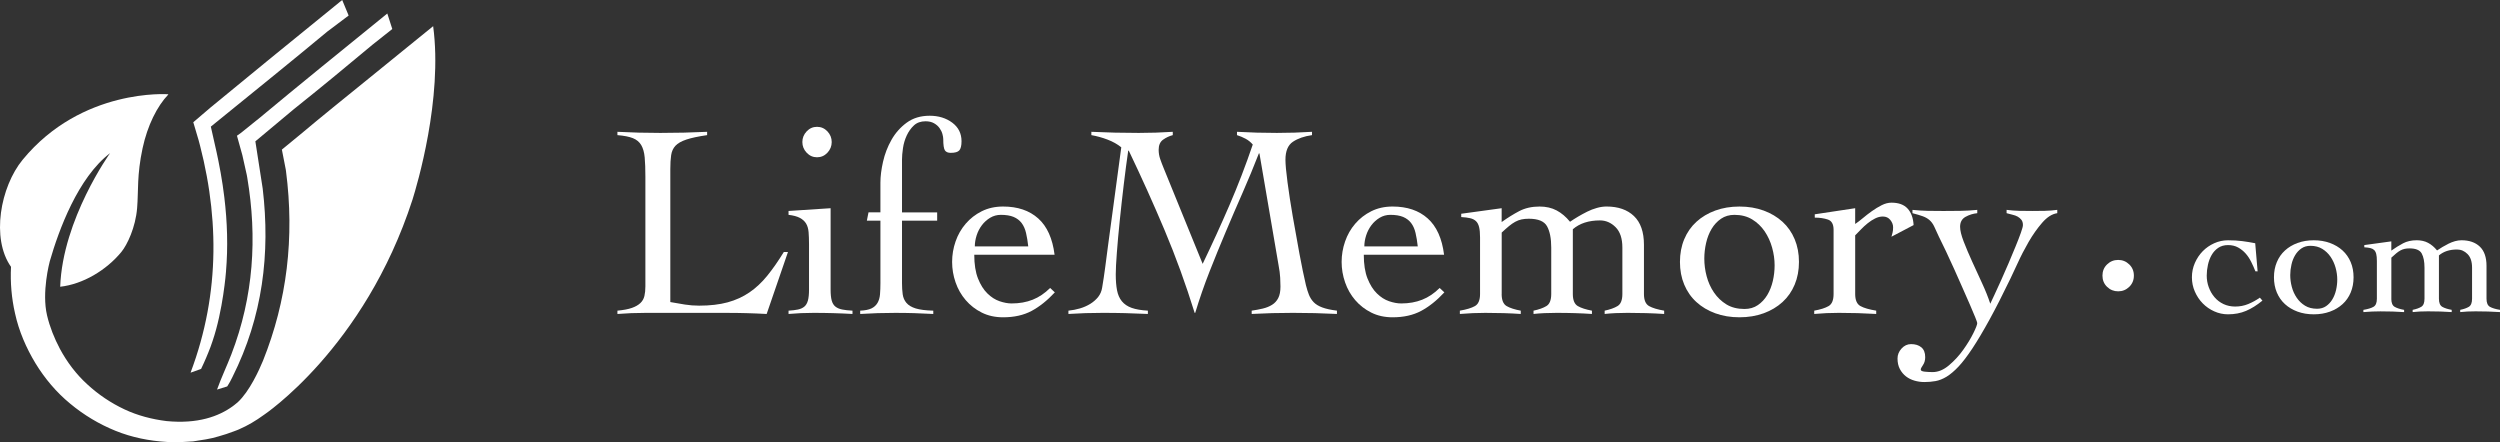
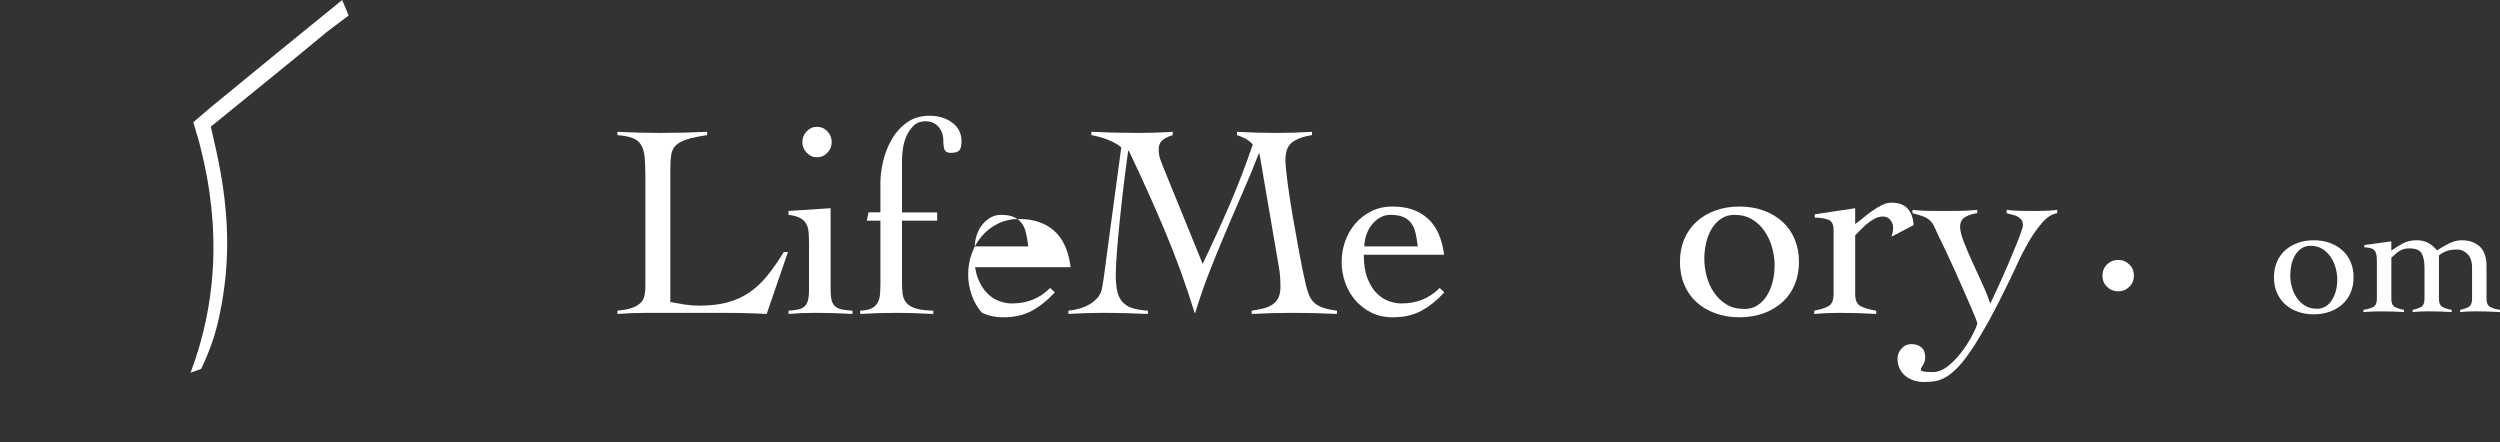
<svg xmlns="http://www.w3.org/2000/svg" version="1.1" id="Layer_1" x="0px" y="0px" width="210.04px" height="37.162px" viewBox="0 0 210.04 37.162" xml:space="preserve">
  <rect x="0" y="0" width="210.04" height="37.162" fill="#333333" stroke="none" />
  <g>
    <path fill="#FFFFFF" d="M59.411,11.353c-0.745,0.108-1.326,0.232-1.745,0.372c-0.418,0.14-0.725,0.314-0.919,0.523 c-0.194,0.209-0.313,0.473-0.36,0.791c-0.047,0.318-0.07,0.709-0.07,1.174v11.165c0.419,0.077,0.826,0.147,1.221,0.209 c0.396,0.062,0.795,0.093,1.198,0.093c0.915,0,1.713-0.093,2.396-0.278c0.682-0.187,1.295-0.467,1.837-0.839 c0.542-0.37,1.042-0.84,1.5-1.406c0.458-0.565,0.919-1.228,1.385-1.987h0.349l-1.791,5.209c-0.559-0.031-1.121-0.055-1.687-0.07 c-0.566-0.016-1.128-0.022-1.686-0.022H54.2c-0.387,0-0.775,0.007-1.163,0.022s-0.775,0.039-1.163,0.07V26.1 c0.511-0.048,0.919-0.125,1.221-0.233c0.303-0.107,0.539-0.244,0.71-0.408c0.17-0.161,0.282-0.359,0.337-0.592 c0.054-0.232,0.081-0.504,0.081-0.814v-9.21c0-0.652-0.019-1.19-0.058-1.617c-0.039-0.426-0.136-0.771-0.291-1.036 c-0.155-0.263-0.388-0.457-0.698-0.582c-0.311-0.124-0.744-0.209-1.302-0.255v-0.279c0.604,0.031,1.205,0.054,1.802,0.07 c0.597,0.015,1.198,0.023,1.803,0.023c0.651,0,1.306-0.008,1.965-0.023c0.659-0.016,1.314-0.039,1.966-0.07V11.353z" />
    <path fill="#FFFFFF" d="M67.97,20.493c0-0.371-0.011-0.701-0.035-0.987c-0.023-0.288-0.093-0.528-0.209-0.722 c-0.116-0.194-0.291-0.353-0.523-0.478c-0.232-0.123-0.55-0.209-0.953-0.256v-0.326l3.535-0.231v6.837 c0,0.389,0.031,0.694,0.093,0.92c0.062,0.225,0.167,0.396,0.314,0.512c0.147,0.115,0.337,0.197,0.57,0.243 c0.233,0.047,0.519,0.077,0.861,0.095v0.278c-0.543-0.031-1.09-0.055-1.64-0.07c-0.551-0.016-1.097-0.022-1.64-0.022 c-0.357,0-0.706,0.007-1.047,0.022s-0.689,0.039-1.046,0.07V26.1c0.31-0.018,0.573-0.048,0.791-0.095 c0.217-0.046,0.396-0.128,0.535-0.243c0.139-0.116,0.24-0.287,0.302-0.512c0.062-0.226,0.093-0.531,0.093-0.92V20.493z M68.644,10.655c0.341,0,0.632,0.128,0.873,0.383c0.24,0.256,0.36,0.555,0.36,0.896s-0.12,0.639-0.36,0.896 c-0.24,0.256-0.532,0.384-0.873,0.384c-0.34,0-0.632-0.128-0.872-0.384c-0.241-0.256-0.361-0.554-0.361-0.896 s0.12-0.64,0.361-0.896C68.012,10.783,68.304,10.655,68.644,10.655" />
    <path fill="#FFFFFF" d="M72.272,26.1c0.403-0.018,0.717-0.079,0.942-0.187c0.225-0.108,0.396-0.265,0.512-0.466 c0.117-0.201,0.187-0.441,0.209-0.721c0.023-0.279,0.035-0.598,0.035-0.954V18.54h-1.14l0.139-0.698h1v-2.489 c0-0.527,0.073-1.117,0.221-1.768c0.147-0.651,0.384-1.264,0.709-1.837c0.325-0.574,0.752-1.055,1.279-1.442 c0.527-0.387,1.171-0.582,1.931-0.582c0.744,0,1.376,0.195,1.896,0.582c0.519,0.388,0.779,0.907,0.779,1.559 c0,0.372-0.063,0.628-0.186,0.768c-0.124,0.14-0.364,0.209-0.721,0.209c-0.233,0-0.396-0.069-0.489-0.209 c-0.093-0.14-0.139-0.458-0.139-0.954c0-0.108-0.024-0.248-0.07-0.419c-0.046-0.17-0.127-0.337-0.244-0.5 c-0.117-0.163-0.271-0.298-0.466-0.407c-0.193-0.108-0.43-0.163-0.709-0.163c-0.403,0-0.729,0.116-0.977,0.349 c-0.249,0.232-0.45,0.516-0.605,0.849c-0.154,0.333-0.26,0.687-0.313,1.059c-0.055,0.372-0.082,0.69-0.082,0.954v4.442h2.954v0.698 h-2.954v5.232c0,0.356,0.019,0.675,0.058,0.954c0.04,0.279,0.144,0.52,0.314,0.721c0.17,0.201,0.431,0.357,0.779,0.466 c0.349,0.107,0.841,0.169,1.477,0.187v0.278c-0.543-0.031-1.079-0.055-1.605-0.07c-0.527-0.016-1.063-0.022-1.605-0.022 c-0.497,0-0.985,0.007-1.466,0.022c-0.48,0.016-0.969,0.039-1.465,0.07V26.1z" />
-     <path fill="#FFFFFF" d="M81.854,21.4c0,0.807,0.105,1.474,0.314,2c0.209,0.527,0.473,0.946,0.791,1.256 c0.318,0.312,0.659,0.528,1.023,0.652c0.364,0.124,0.702,0.186,1.012,0.186c0.651,0,1.241-0.104,1.768-0.314 c0.527-0.209,1.015-0.538,1.465-0.987l0.396,0.37c-0.636,0.684-1.287,1.203-1.953,1.56c-0.667,0.357-1.466,0.535-2.396,0.535 c-0.667,0-1.264-0.132-1.791-0.396c-0.527-0.264-0.977-0.613-1.349-1.047c-0.373-0.434-0.656-0.93-0.85-1.488 s-0.291-1.132-0.291-1.722c0-0.589,0.097-1.162,0.291-1.721s0.477-1.055,0.85-1.488c0.372-0.435,0.821-0.783,1.349-1.048 c0.527-0.263,1.124-0.396,1.791-0.396c1.225,0,2.21,0.334,2.954,1.001c0.745,0.667,1.202,1.684,1.373,3.047H81.854z M86.39,20.702 c-0.046-0.418-0.108-0.794-0.186-1.127c-0.077-0.334-0.202-0.613-0.372-0.838c-0.171-0.224-0.396-0.395-0.675-0.513 c-0.279-0.115-0.636-0.174-1.07-0.174c-0.326,0-0.625,0.082-0.896,0.244c-0.271,0.163-0.504,0.372-0.698,0.628 c-0.194,0.257-0.341,0.543-0.442,0.86c-0.101,0.318-0.151,0.626-0.151,0.919H86.39z" />
+     <path fill="#FFFFFF" d="M81.854,21.4c0,0.807,0.105,1.474,0.314,2c0.209,0.527,0.473,0.946,0.791,1.256 c0.318,0.312,0.659,0.528,1.023,0.652c0.364,0.124,0.702,0.186,1.012,0.186c0.651,0,1.241-0.104,1.768-0.314 c0.527-0.209,1.015-0.538,1.465-0.987l0.396,0.37c-0.636,0.684-1.287,1.203-1.953,1.56c-0.667,0.357-1.466,0.535-2.396,0.535 c-0.667,0-1.264-0.132-1.791-0.396c-0.373-0.434-0.656-0.93-0.85-1.488 s-0.291-1.132-0.291-1.722c0-0.589,0.097-1.162,0.291-1.721s0.477-1.055,0.85-1.488c0.372-0.435,0.821-0.783,1.349-1.048 c0.527-0.263,1.124-0.396,1.791-0.396c1.225,0,2.21,0.334,2.954,1.001c0.745,0.667,1.202,1.684,1.373,3.047H81.854z M86.39,20.702 c-0.046-0.418-0.108-0.794-0.186-1.127c-0.077-0.334-0.202-0.613-0.372-0.838c-0.171-0.224-0.396-0.395-0.675-0.513 c-0.279-0.115-0.636-0.174-1.07-0.174c-0.326,0-0.625,0.082-0.896,0.244c-0.271,0.163-0.504,0.372-0.698,0.628 c-0.194,0.257-0.341,0.543-0.442,0.86c-0.101,0.318-0.151,0.626-0.151,0.919H86.39z" />
    <path fill="#FFFFFF" d="M103.927,11.074c0.558,0.031,1.116,0.054,1.675,0.07c0.558,0.015,1.116,0.023,1.674,0.023 c0.497,0,0.988-0.008,1.477-0.023c0.489-0.016,0.981-0.039,1.477-0.07v0.279c-0.651,0.093-1.187,0.279-1.605,0.558 c-0.418,0.28-0.627,0.783-0.627,1.512c0,0.387,0.058,1.019,0.174,1.896c0.116,0.877,0.263,1.834,0.442,2.873 c0.178,1.038,0.364,2.077,0.558,3.116c0.194,1.04,0.376,1.923,0.547,2.651c0.077,0.311,0.163,0.581,0.255,0.814 c0.094,0.232,0.226,0.438,0.396,0.616c0.17,0.179,0.412,0.325,0.721,0.441c0.311,0.117,0.721,0.206,1.233,0.269v0.278 c-0.621-0.031-1.237-0.055-1.849-0.07s-1.229-0.022-1.85-0.022c-0.589,0-1.166,0.007-1.732,0.022 c-0.566,0.016-1.144,0.039-1.732,0.07V26.1c0.326-0.048,0.636-0.105,0.93-0.175c0.294-0.07,0.555-0.175,0.779-0.314 c0.225-0.139,0.399-0.329,0.523-0.57c0.124-0.24,0.186-0.562,0.186-0.965c0-0.186-0.008-0.434-0.023-0.745 c-0.016-0.31-0.063-0.667-0.14-1.069l-1.604-9.374h-0.047c-0.434,1.117-0.892,2.222-1.372,3.315 c-0.481,1.094-0.954,2.19-1.418,3.291c-0.466,1.102-0.919,2.213-1.361,3.338c-0.442,1.124-0.84,2.275-1.198,3.454h-0.047 c-0.744-2.403-1.585-4.718-2.523-6.943c-0.938-2.226-1.942-4.454-3.012-6.687h-0.046c-0.125,0.853-0.249,1.799-0.373,2.837 c-0.125,1.04-0.237,2.051-0.337,3.036c-0.102,0.985-0.183,1.884-0.244,2.697c-0.063,0.813-0.093,1.423-0.093,1.825 c0,0.513,0.035,0.955,0.105,1.326c0.07,0.372,0.205,0.684,0.407,0.932c0.202,0.247,0.477,0.434,0.826,0.558 s0.803,0.202,1.361,0.233v0.278c-0.651-0.031-1.287-0.055-1.907-0.07c-0.621-0.016-1.256-0.022-1.908-0.022 c-0.48,0-0.957,0.007-1.43,0.022c-0.473,0.016-0.95,0.039-1.431,0.07V26.1c0.326-0.031,0.648-0.095,0.966-0.187 c0.318-0.094,0.608-0.222,0.872-0.384c0.263-0.164,0.484-0.357,0.663-0.582c0.178-0.225,0.291-0.492,0.337-0.803 c0.093-0.542,0.178-1.112,0.256-1.71c0.077-0.596,0.154-1.189,0.232-1.778l1.116-8.28c-0.326-0.264-0.713-0.48-1.163-0.651 c-0.45-0.17-0.9-0.294-1.35-0.372v-0.279c0.667,0.031,1.33,0.054,1.989,0.07c0.659,0.015,1.322,0.023,1.988,0.023 c0.48,0,0.958-0.008,1.431-0.023c0.473-0.016,0.95-0.039,1.431-0.07v0.279c-0.295,0.077-0.566,0.205-0.815,0.383 c-0.248,0.178-0.371,0.462-0.371,0.85c0,0.263,0.042,0.519,0.127,0.767c0.085,0.248,0.183,0.503,0.291,0.767l3.279,8.048 c0.791-1.644,1.543-3.291,2.256-4.942c0.713-1.652,1.364-3.346,1.954-5.083c-0.171-0.201-0.373-0.364-0.605-0.488 c-0.232-0.124-0.473-0.225-0.721-0.302V11.074z" />
    <path fill="#FFFFFF" d="M114.58,21.4c0,0.807,0.104,1.474,0.313,2c0.21,0.527,0.473,0.946,0.792,1.256 c0.317,0.312,0.659,0.528,1.024,0.652c0.363,0.124,0.701,0.186,1.011,0.186c0.652,0,1.241-0.104,1.767-0.314 c0.527-0.209,1.016-0.538,1.466-0.987l0.396,0.37c-0.636,0.684-1.287,1.203-1.954,1.56c-0.667,0.357-1.465,0.535-2.396,0.535 c-0.667,0-1.264-0.132-1.791-0.396s-0.977-0.613-1.349-1.047c-0.373-0.434-0.656-0.93-0.849-1.488 c-0.194-0.559-0.292-1.132-0.292-1.722c0-0.589,0.097-1.162,0.292-1.721c0.193-0.559,0.476-1.055,0.849-1.488 c0.372-0.435,0.821-0.783,1.349-1.048c0.527-0.263,1.124-0.396,1.791-0.396c1.225,0,2.21,0.334,2.953,1.001 c0.745,0.667,1.202,1.684,1.373,3.047H114.58z M119.115,20.702c-0.046-0.418-0.108-0.794-0.186-1.127 c-0.078-0.334-0.202-0.613-0.372-0.838c-0.172-0.224-0.396-0.395-0.675-0.513c-0.279-0.115-0.636-0.174-1.07-0.174 c-0.326,0-0.624,0.082-0.895,0.244c-0.272,0.163-0.505,0.372-0.698,0.628c-0.194,0.257-0.34,0.543-0.442,0.86 c-0.101,0.318-0.151,0.626-0.151,0.919H119.115z" />
-     <path fill="#FFFFFF" d="M126.163,24.703c0,0.512,0.139,0.85,0.418,1.012s0.675,0.29,1.187,0.385v0.278 c-0.45-0.031-0.928-0.055-1.431-0.07s-1.02-0.022-1.547-0.022c-0.357,0-0.706,0.007-1.046,0.022 c-0.342,0.016-0.706,0.039-1.093,0.07V26.1c0.557-0.095,0.979-0.223,1.267-0.385c0.286-0.162,0.43-0.5,0.43-1.012v-4.745 c0-0.372-0.026-0.666-0.081-0.884c-0.054-0.217-0.143-0.385-0.268-0.5c-0.124-0.116-0.286-0.197-0.487-0.243 c-0.203-0.047-0.45-0.078-0.745-0.094v-0.279l3.396-0.465v1.163c0.495-0.356,0.988-0.662,1.476-0.919 c0.489-0.256,1.059-0.385,1.71-0.385c0.544,0,1.021,0.109,1.431,0.326c0.411,0.218,0.787,0.535,1.128,0.954 c0.201-0.141,0.426-0.282,0.674-0.431c0.249-0.146,0.505-0.287,0.77-0.419c0.263-0.131,0.533-0.236,0.813-0.313 c0.279-0.079,0.55-0.118,0.813-0.118c0.978,0,1.744,0.269,2.303,0.803c0.558,0.534,0.838,1.338,0.838,2.408v4.14 c0,0.512,0.143,0.85,0.429,1.012c0.288,0.162,0.71,0.29,1.269,0.385v0.278c-0.496-0.031-1-0.055-1.512-0.07 s-1.031-0.022-1.559-0.022c-0.356,0-0.697,0.007-1.023,0.022c-0.324,0.016-0.628,0.039-0.906,0.07V26.1 c0.449-0.095,0.811-0.223,1.08-0.385c0.271-0.162,0.408-0.5,0.408-1.012v-3.908c0-0.758-0.19-1.329-0.57-1.709 s-0.817-0.568-1.313-0.568c-0.947,0-1.707,0.247-2.279,0.742v5.443c0,0.512,0.139,0.85,0.418,1.012 c0.28,0.162,0.675,0.29,1.187,0.385v0.278c-0.45-0.031-0.928-0.055-1.43-0.07c-0.506-0.016-1.021-0.022-1.548-0.022 c-0.356,0-0.698,0.007-1.024,0.022c-0.323,0.016-0.627,0.039-0.906,0.07V26.1c0.45-0.095,0.811-0.223,1.081-0.385 c0.271-0.162,0.408-0.5,0.408-1.012v-3.908c0-0.758-0.116-1.353-0.35-1.779c-0.233-0.426-0.743-0.639-1.534-0.639 c-0.233,0-0.438,0.02-0.617,0.059s-0.354,0.104-0.522,0.197c-0.171,0.093-0.345,0.214-0.523,0.36 c-0.179,0.147-0.384,0.33-0.616,0.546V24.703z" />
    <path fill="#FFFFFF" d="M146.143,17.353c0.744,0,1.422,0.113,2.035,0.338c0.611,0.225,1.14,0.54,1.581,0.942 c0.442,0.403,0.783,0.892,1.023,1.466c0.24,0.573,0.36,1.209,0.36,1.906c0,0.698-0.12,1.334-0.36,1.908 c-0.24,0.573-0.581,1.062-1.023,1.465c-0.441,0.403-0.97,0.718-1.581,0.942c-0.613,0.224-1.291,0.337-2.035,0.337 c-0.745,0-1.423-0.113-2.035-0.337c-0.613-0.225-1.14-0.539-1.581-0.942c-0.443-0.403-0.784-0.892-1.024-1.465 c-0.241-0.574-0.36-1.21-0.36-1.908c0-0.697,0.119-1.333,0.36-1.906c0.24-0.574,0.581-1.063,1.024-1.466 c0.441-0.402,0.968-0.718,1.581-0.942C144.72,17.466,145.397,17.353,146.143,17.353 M145.724,18.051 c-0.435,0-0.811,0.109-1.129,0.326c-0.316,0.217-0.581,0.5-0.791,0.85c-0.208,0.349-0.364,0.743-0.464,1.186 c-0.101,0.441-0.151,0.88-0.151,1.313c0,0.497,0.065,0.993,0.198,1.489c0.131,0.495,0.337,0.95,0.615,1.36 c0.279,0.41,0.629,0.744,1.047,1.001c0.419,0.255,0.922,0.383,1.512,0.383c0.434,0,0.811-0.107,1.128-0.326 c0.317-0.217,0.582-0.499,0.791-0.848c0.21-0.349,0.363-0.741,0.465-1.175c0.101-0.435,0.151-0.876,0.151-1.327 c0-0.479-0.069-0.972-0.209-1.477c-0.14-0.503-0.349-0.96-0.627-1.372c-0.28-0.411-0.63-0.745-1.048-0.999 C146.794,18.18,146.296,18.051,145.724,18.051" />
    <path fill="#FFFFFF" d="M152.423,26.1c0.526-0.095,0.93-0.223,1.209-0.385s0.418-0.5,0.418-1.012v-5.396 c0-0.466-0.158-0.753-0.477-0.861s-0.687-0.162-1.104-0.162v-0.279l3.395-0.512v1.325c0.186-0.124,0.398-0.286,0.64-0.487 c0.241-0.203,0.495-0.4,0.768-0.594c0.271-0.194,0.547-0.359,0.825-0.5c0.278-0.14,0.551-0.209,0.815-0.209 c0.603,0,1.058,0.166,1.359,0.499c0.303,0.334,0.47,0.796,0.501,1.385l-1.86,0.977c0.03-0.108,0.061-0.221,0.092-0.338 c0.03-0.116,0.047-0.266,0.047-0.453c0-0.218-0.078-0.423-0.233-0.616s-0.363-0.29-0.628-0.29c-0.217,0-0.434,0.054-0.65,0.162 c-0.217,0.107-0.427,0.244-0.628,0.407c-0.202,0.162-0.392,0.337-0.571,0.524c-0.177,0.186-0.336,0.347-0.476,0.487v4.931 c0,0.512,0.146,0.85,0.442,1.012c0.295,0.162,0.736,0.29,1.325,0.385v0.278c-0.526-0.031-1.051-0.055-1.57-0.07 s-1.044-0.022-1.57-0.022c-0.355,0-0.701,0.007-1.034,0.022c-0.334,0.016-0.68,0.039-1.034,0.07V26.1z" />
    <path fill="#FFFFFF" d="M160.679,17.633c0.466,0.046,0.896,0.074,1.29,0.082c0.396,0.007,0.834,0.011,1.314,0.011 c0.465,0,0.938-0.004,1.419-0.011c0.48-0.008,0.954-0.036,1.42-0.082v0.279c-0.342,0.031-0.668,0.132-0.979,0.302 c-0.31,0.171-0.464,0.45-0.464,0.838c0,0.31,0.101,0.724,0.302,1.244c0.201,0.52,0.438,1.078,0.709,1.675 c0.272,0.597,0.552,1.205,0.838,1.826c0.287,0.619,0.516,1.193,0.687,1.721c0.077-0.155,0.197-0.411,0.36-0.769 c0.163-0.355,0.349-0.764,0.559-1.221c0.208-0.457,0.418-0.934,0.627-1.431c0.21-0.495,0.402-0.961,0.582-1.396 c0.178-0.434,0.326-0.813,0.441-1.14c0.116-0.325,0.175-0.542,0.175-0.65c0-0.187-0.044-0.333-0.128-0.442 c-0.085-0.108-0.19-0.198-0.313-0.268c-0.124-0.069-0.271-0.124-0.442-0.162s-0.334-0.082-0.489-0.128v-0.279 c0.357,0.046,0.713,0.074,1.071,0.082c0.355,0.007,0.721,0.011,1.093,0.011c0.356,0,0.705-0.004,1.047-0.011 c0.341-0.008,0.69-0.036,1.047-0.082v0.279c-0.435,0.062-0.857,0.329-1.269,0.803c-0.41,0.473-0.79,1.011-1.14,1.615 c-0.348,0.605-0.655,1.198-0.918,1.779c-0.265,0.582-0.466,1.013-0.605,1.291c-0.65,1.349-1.24,2.505-1.767,3.466 c-0.529,0.961-1.006,1.764-1.432,2.408c-0.427,0.643-0.814,1.15-1.162,1.522c-0.35,0.372-0.684,0.654-1,0.85 c-0.318,0.192-0.629,0.317-0.932,0.372c-0.302,0.054-0.616,0.081-0.941,0.081c-0.279,0-0.555-0.039-0.824-0.116 c-0.272-0.077-0.513-0.198-0.723-0.36c-0.209-0.163-0.381-0.369-0.511-0.616c-0.132-0.249-0.198-0.544-0.198-0.884 c0-0.312,0.112-0.59,0.337-0.838s0.492-0.373,0.803-0.373c0.356,0,0.644,0.09,0.86,0.269s0.326,0.454,0.326,0.825 c0,0.265-0.063,0.485-0.186,0.663c-0.126,0.179-0.188,0.306-0.188,0.385c0,0.092,0.112,0.151,0.338,0.174 c0.225,0.023,0.445,0.034,0.663,0.034c0.465,0,0.921-0.189,1.371-0.569s0.85-0.813,1.198-1.303c0.35-0.489,0.632-0.954,0.85-1.396 s0.326-0.725,0.326-0.849c0-0.047-0.055-0.206-0.164-0.477c-0.108-0.271-0.255-0.62-0.441-1.047 c-0.187-0.426-0.396-0.902-0.628-1.43c-0.232-0.528-0.466-1.052-0.698-1.571c-0.232-0.519-0.465-1.022-0.697-1.512 c-0.233-0.489-0.435-0.903-0.604-1.244c-0.155-0.356-0.288-0.644-0.396-0.86c-0.107-0.218-0.24-0.392-0.395-0.523 c-0.154-0.131-0.342-0.236-0.559-0.313c-0.217-0.078-0.504-0.163-0.86-0.256V17.633z" />
    <path fill="#FFFFFF" d="M177.959,21.838c0.362,0,0.672,0.125,0.932,0.377c0.259,0.251,0.389,0.566,0.389,0.942 c0,0.377-0.13,0.69-0.389,0.942c-0.26,0.252-0.569,0.377-0.932,0.377c-0.36,0-0.671-0.125-0.931-0.377s-0.388-0.565-0.388-0.942 c0-0.376,0.128-0.691,0.388-0.942C177.288,21.963,177.599,21.838,177.959,21.838" />
-     <path fill="#FFFFFF" d="M189.493,22.799c-0.103-0.259-0.219-0.521-0.35-0.784c-0.129-0.266-0.285-0.501-0.466-0.708 c-0.182-0.208-0.395-0.378-0.638-0.514c-0.244-0.135-0.526-0.202-0.849-0.202c-0.321,0-0.595,0.078-0.823,0.232 c-0.229,0.157-0.412,0.356-0.553,0.6c-0.14,0.243-0.244,0.519-0.311,0.824c-0.068,0.306-0.102,0.609-0.102,0.91 c0,0.342,0.057,0.668,0.172,0.979c0.113,0.312,0.274,0.59,0.481,0.833c0.207,0.244,0.46,0.436,0.754,0.576 c0.296,0.14,0.625,0.21,0.988,0.21c0.384,0,0.747-0.07,1.089-0.21c0.342-0.141,0.669-0.319,0.98-0.537l0.217,0.249 c-0.467,0.383-0.926,0.671-1.377,0.862c-0.45,0.192-0.956,0.288-1.517,0.288c-0.403,0-0.79-0.083-1.157-0.249 c-0.369-0.164-0.69-0.389-0.965-0.669c-0.274-0.279-0.495-0.608-0.661-0.987c-0.166-0.378-0.249-0.779-0.249-1.204 c0-0.426,0.083-0.828,0.249-1.206c0.166-0.379,0.387-0.708,0.661-0.988s0.596-0.502,0.965-0.669 c0.367-0.165,0.754-0.248,1.157-0.248c0.437,0,0.835,0.022,1.198,0.07c0.362,0.047,0.727,0.107,1.089,0.178l0.202,2.364H189.493z" />
    <path fill="#FFFFFF" d="M194.393,20.187c0.498,0,0.95,0.075,1.36,0.226s0.763,0.359,1.059,0.63c0.296,0.27,0.524,0.598,0.685,0.98 s0.24,0.808,0.24,1.275c0,0.466-0.08,0.891-0.24,1.275c-0.16,0.383-0.389,0.71-0.685,0.979s-0.648,0.479-1.059,0.63 c-0.41,0.149-0.862,0.225-1.36,0.225c-0.497,0-0.951-0.075-1.36-0.225c-0.41-0.151-0.762-0.36-1.058-0.63s-0.524-0.597-0.685-0.979 c-0.161-0.385-0.241-0.81-0.241-1.275c0-0.468,0.08-0.893,0.241-1.275c0.16-0.383,0.389-0.711,0.685-0.98 c0.296-0.271,0.647-0.479,1.058-0.63C193.441,20.262,193.896,20.187,194.393,20.187 M194.112,20.653 c-0.29,0-0.542,0.072-0.754,0.217c-0.213,0.145-0.389,0.334-0.528,0.568c-0.141,0.233-0.245,0.498-0.311,0.794 c-0.068,0.294-0.102,0.588-0.102,0.878c0,0.332,0.044,0.664,0.132,0.995c0.088,0.333,0.225,0.636,0.412,0.91 c0.186,0.274,0.42,0.498,0.7,0.669c0.28,0.172,0.616,0.257,1.011,0.257c0.289,0,0.541-0.073,0.754-0.218 c0.213-0.146,0.389-0.335,0.528-0.568c0.14-0.232,0.245-0.495,0.312-0.785c0.067-0.29,0.101-0.586,0.101-0.887 c0-0.321-0.046-0.65-0.139-0.987c-0.094-0.337-0.234-0.643-0.42-0.917c-0.188-0.275-0.421-0.498-0.7-0.669 S194.497,20.653,194.112,20.653" />
    <path fill="#FFFFFF" d="M200.909,25.102c0,0.342,0.094,0.567,0.28,0.676c0.188,0.109,0.451,0.194,0.795,0.256v0.188 c-0.303-0.021-0.62-0.035-0.957-0.048c-0.339-0.009-0.683-0.015-1.035-0.015c-0.238,0-0.472,0.006-0.7,0.015 c-0.229,0.013-0.472,0.027-0.73,0.048v-0.188c0.373-0.062,0.655-0.146,0.848-0.256c0.191-0.108,0.286-0.334,0.286-0.676v-3.173 c0-0.249-0.017-0.446-0.054-0.592c-0.036-0.145-0.096-0.256-0.178-0.334c-0.083-0.077-0.191-0.133-0.326-0.163 c-0.136-0.031-0.302-0.051-0.499-0.063v-0.187l2.271-0.311v0.776c0.333-0.237,0.662-0.442,0.988-0.614 c0.326-0.17,0.707-0.256,1.144-0.256c0.362,0,0.681,0.072,0.955,0.218c0.276,0.146,0.527,0.357,0.755,0.638 c0.136-0.093,0.285-0.189,0.452-0.288c0.165-0.099,0.337-0.191,0.514-0.28c0.175-0.087,0.356-0.157,0.543-0.21 c0.187-0.052,0.368-0.077,0.545-0.077c0.652,0,1.166,0.18,1.54,0.536c0.373,0.358,0.561,0.895,0.561,1.609v2.77 c0,0.342,0.095,0.567,0.286,0.676c0.192,0.109,0.475,0.194,0.849,0.256v0.188c-0.333-0.021-0.669-0.035-1.011-0.048 c-0.343-0.009-0.69-0.015-1.042-0.015c-0.239,0-0.467,0.006-0.685,0.015c-0.218,0.013-0.421,0.027-0.607,0.048v-0.188 c0.301-0.062,0.542-0.146,0.725-0.256c0.18-0.108,0.271-0.334,0.271-0.676v-2.613c0-0.507-0.126-0.889-0.381-1.144 c-0.254-0.254-0.546-0.381-0.878-0.381c-0.633,0-1.141,0.167-1.524,0.498v3.64c0,0.342,0.094,0.567,0.279,0.676 c0.188,0.109,0.452,0.194,0.794,0.256v0.188c-0.301-0.021-0.62-0.035-0.956-0.048c-0.338-0.009-0.683-0.015-1.036-0.015 c-0.237,0-0.466,0.006-0.684,0.015c-0.217,0.013-0.42,0.027-0.605,0.048v-0.188c0.3-0.062,0.541-0.146,0.723-0.256 c0.182-0.108,0.272-0.334,0.272-0.676v-2.613c0-0.507-0.079-0.905-0.233-1.189c-0.156-0.286-0.499-0.429-1.027-0.429 c-0.155,0-0.293,0.014-0.411,0.04c-0.119,0.025-0.235,0.07-0.352,0.132c-0.113,0.062-0.23,0.143-0.349,0.241 c-0.119,0.099-0.257,0.221-0.413,0.365V25.102z" />
-     <path fill="#FFFFFF" d="M32.54,1.134l0.418,1.304l-1.624,1.288V3.724c-2.202,1.841-4.415,3.67-6.66,5.458l0.003-0.001l-3.22,2.69 c-0.001,0.002-0.001,0.004-0.002,0.006l0.616,3.968l0,0c0.647,5.455-0.005,10.767-2.535,15.816l0.001-0.001 c0,0-0.064,0.142-0.19,0.373c-0.004,0.008-0.008,0.016-0.012,0.023c-0.057,0.107-0.12,0.213-0.186,0.315 c-0.019,0.03-0.04,0.064-0.06,0.095l-0.855,0.265c0.367-1.026,0.826-1.976,1.203-2.958c1.873-4.866,2.182-9.823,1.338-14.842 l-0.04-0.225l-0.375-1.677l-0.452-1.626l0.358-0.255l1.34-1.08l-0.003,0.009C25.22,7.061,28.886,4.104,32.54,1.134" />
    <path fill="#FFFFFF" d="M29.291,1.305l-1.75,1.316l-0.002-0.001c-1.516,1.259-3.041,2.508-4.569,3.752 c-1.75,1.423-3.505,2.842-5.257,4.267c0.166,0.745,0.331,1.454,0.485,2.155c0.051,0.234,0.1,0.467,0.147,0.702 c0.139,0.683,0.26,1.365,0.362,2.046c0.051,0.341,0.097,0.68,0.138,1.021c0.254,2.097,0.318,4.185,0.141,6.258l0.002-0.007 c0,0-0.244,3.256-1.136,5.859c-0.102,0.311-0.219,0.634-0.352,0.95c0,0-0.262,0.665-0.604,1.371l-0.869,0.312 c-0.004-0.003-0.008-0.005-0.013-0.007c0.158-0.422,0.306-0.843,0.444-1.264c0.137-0.422,0.266-0.843,0.383-1.265 c0.235-0.844,0.432-1.687,0.589-2.531c0.631-3.378,0.652-6.767,0.154-10.166c-0.062-0.426-0.132-0.851-0.211-1.276 c-0.156-0.851-0.345-1.703-0.564-2.555c-0.039-0.152-0.08-0.304-0.121-0.456l-0.449-1.517l1.46-1.246 c1.682-1.39,3.369-2.772,5.06-4.15C24.756,3.246,26.754,1.625,28.75,0L29.291,1.305z" />
-     <path fill="#FFFFFF" d="M36.392,2.199c-0.208,0.169-0.416,0.337-0.622,0.505c-0.206,0.167-0.412,0.334-0.616,0.5 c-0.341,0.277-0.68,0.552-1.017,0.825c-0.875,0.71-1.738,1.413-2.602,2.114c-1.174,0.955-2.352,1.904-3.525,2.859 c-0.946,0.771-1.889,1.546-2.822,2.33l-0.001,0l-1.505,1.237l0.325,1.664l0.021,0.14c0.726,5.597,0.083,10.904-1.931,15.932 c-0.313,0.759-1.133,2.582-2.128,3.495c-0.09,0.078-0.186,0.156-0.285,0.231c-0.053,0.038-0.097,0.071-0.134,0.102 c-1.168,0.849-2.936,1.501-5.561,1.244c-1.217-0.151-2.416-0.46-3.521-0.979c-1.152-0.54-2.214-1.256-3.139-2.112 c-0.934-0.85-1.699-1.87-2.29-2.968c-0.476-0.896-0.855-1.843-1.087-2.826c-0.458-1.943,0.208-4.457,0.23-4.539 c0.758-2.63,2.365-7.023,5.067-9.087c0,0-3.989,5.551-4.191,11.225c1.913-0.215,3.871-1.383,5.139-2.922 c0.491-0.599,1.19-2.056,1.324-3.692c0.118-1.438-0.029-2.746,0.457-5.016c0.411-1.918,1.221-3.536,2.157-4.514 c0.001-0.017,0.002-0.028,0.002-0.028S6.879,7.372,1.906,13.417c-1.875,2.278-2.667,6.619-0.981,9 c-0.067,1.32,0.047,2.646,0.34,3.922c0.324,1.485,0.936,2.893,1.712,4.178C3.76,31.8,4.74,32.963,5.895,33.912 c1.147,0.955,2.437,1.727,3.811,2.283c1.376,0.558,2.845,0.849,4.31,0.936l0.551,0.022c0.183,0.011,0.366,0.015,0.55-0.004 l1.096-0.064c0.724-0.112,1.45-0.203,2.149-0.421c0.431-0.119,0.857-0.26,1.275-0.419c0.101-0.037,0.202-0.072,0.302-0.114 c0.048-0.02,0.096-0.04,0.144-0.061c0.726-0.313,1.413-0.722,2.059-1.193l0,0.001c0,0,8.468-5.61,12.516-18.111 C35.028,15.585,37.208,8.292,36.392,2.199" />
  </g>
</svg>